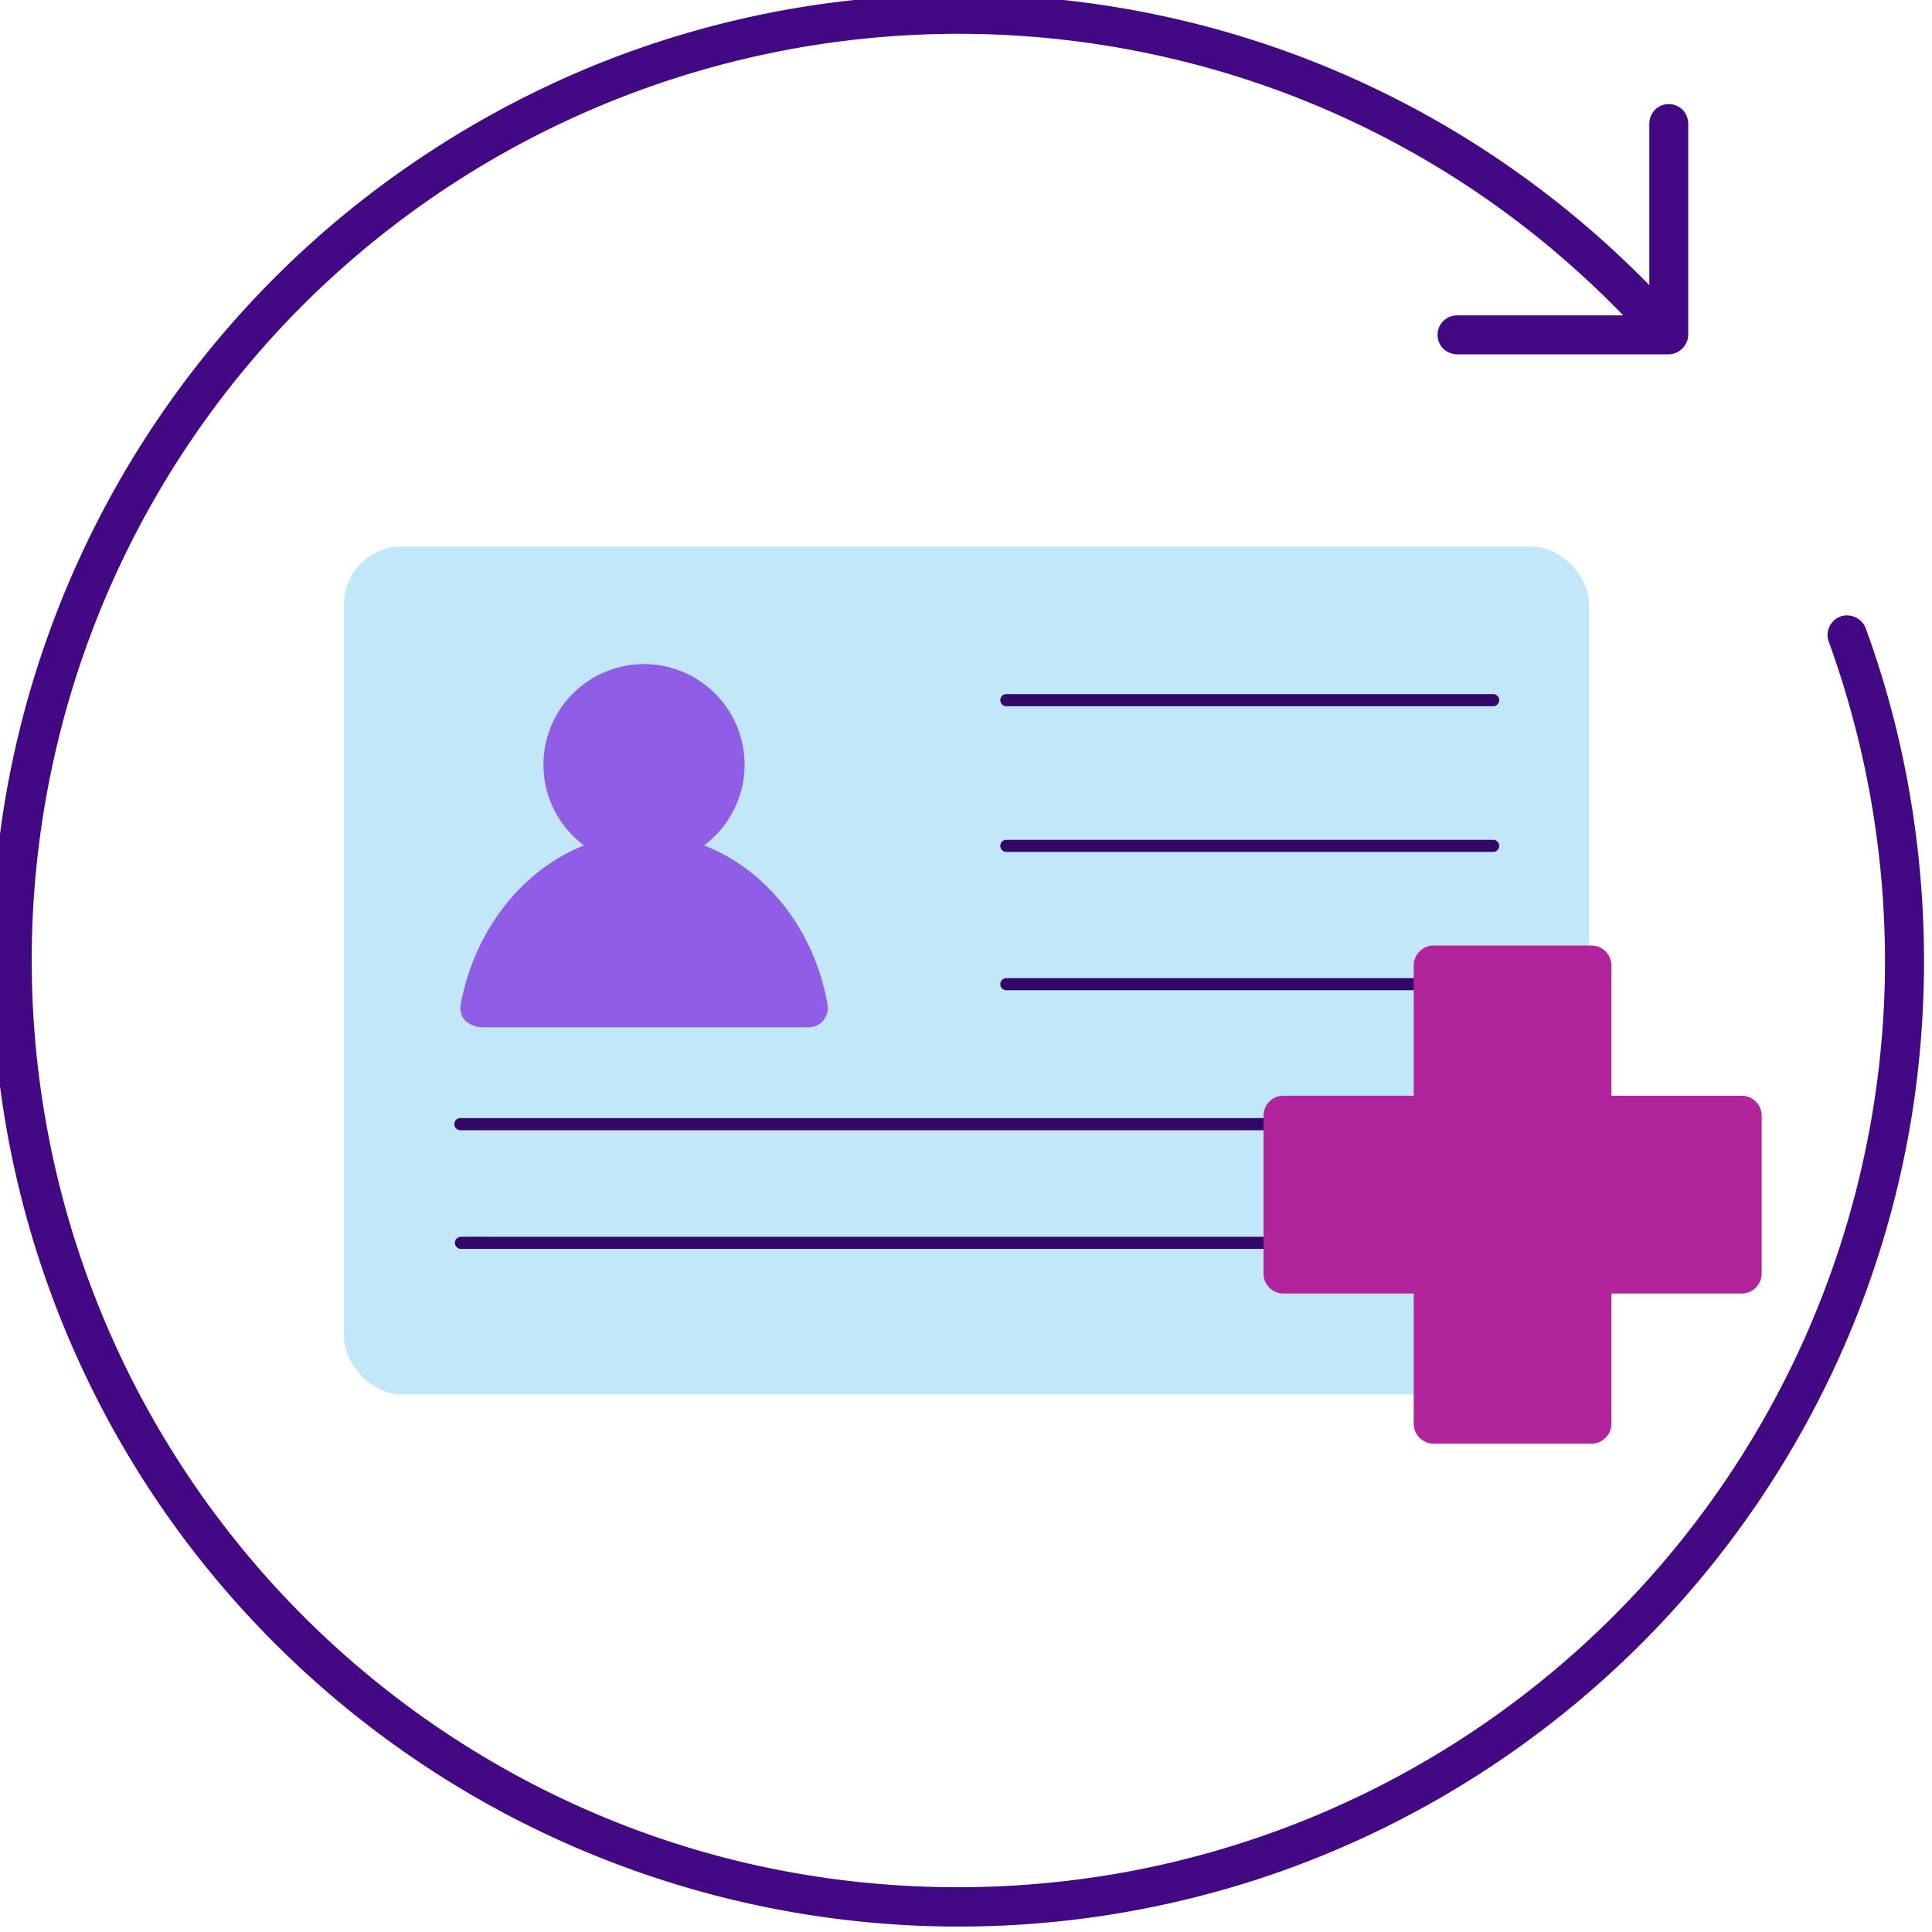
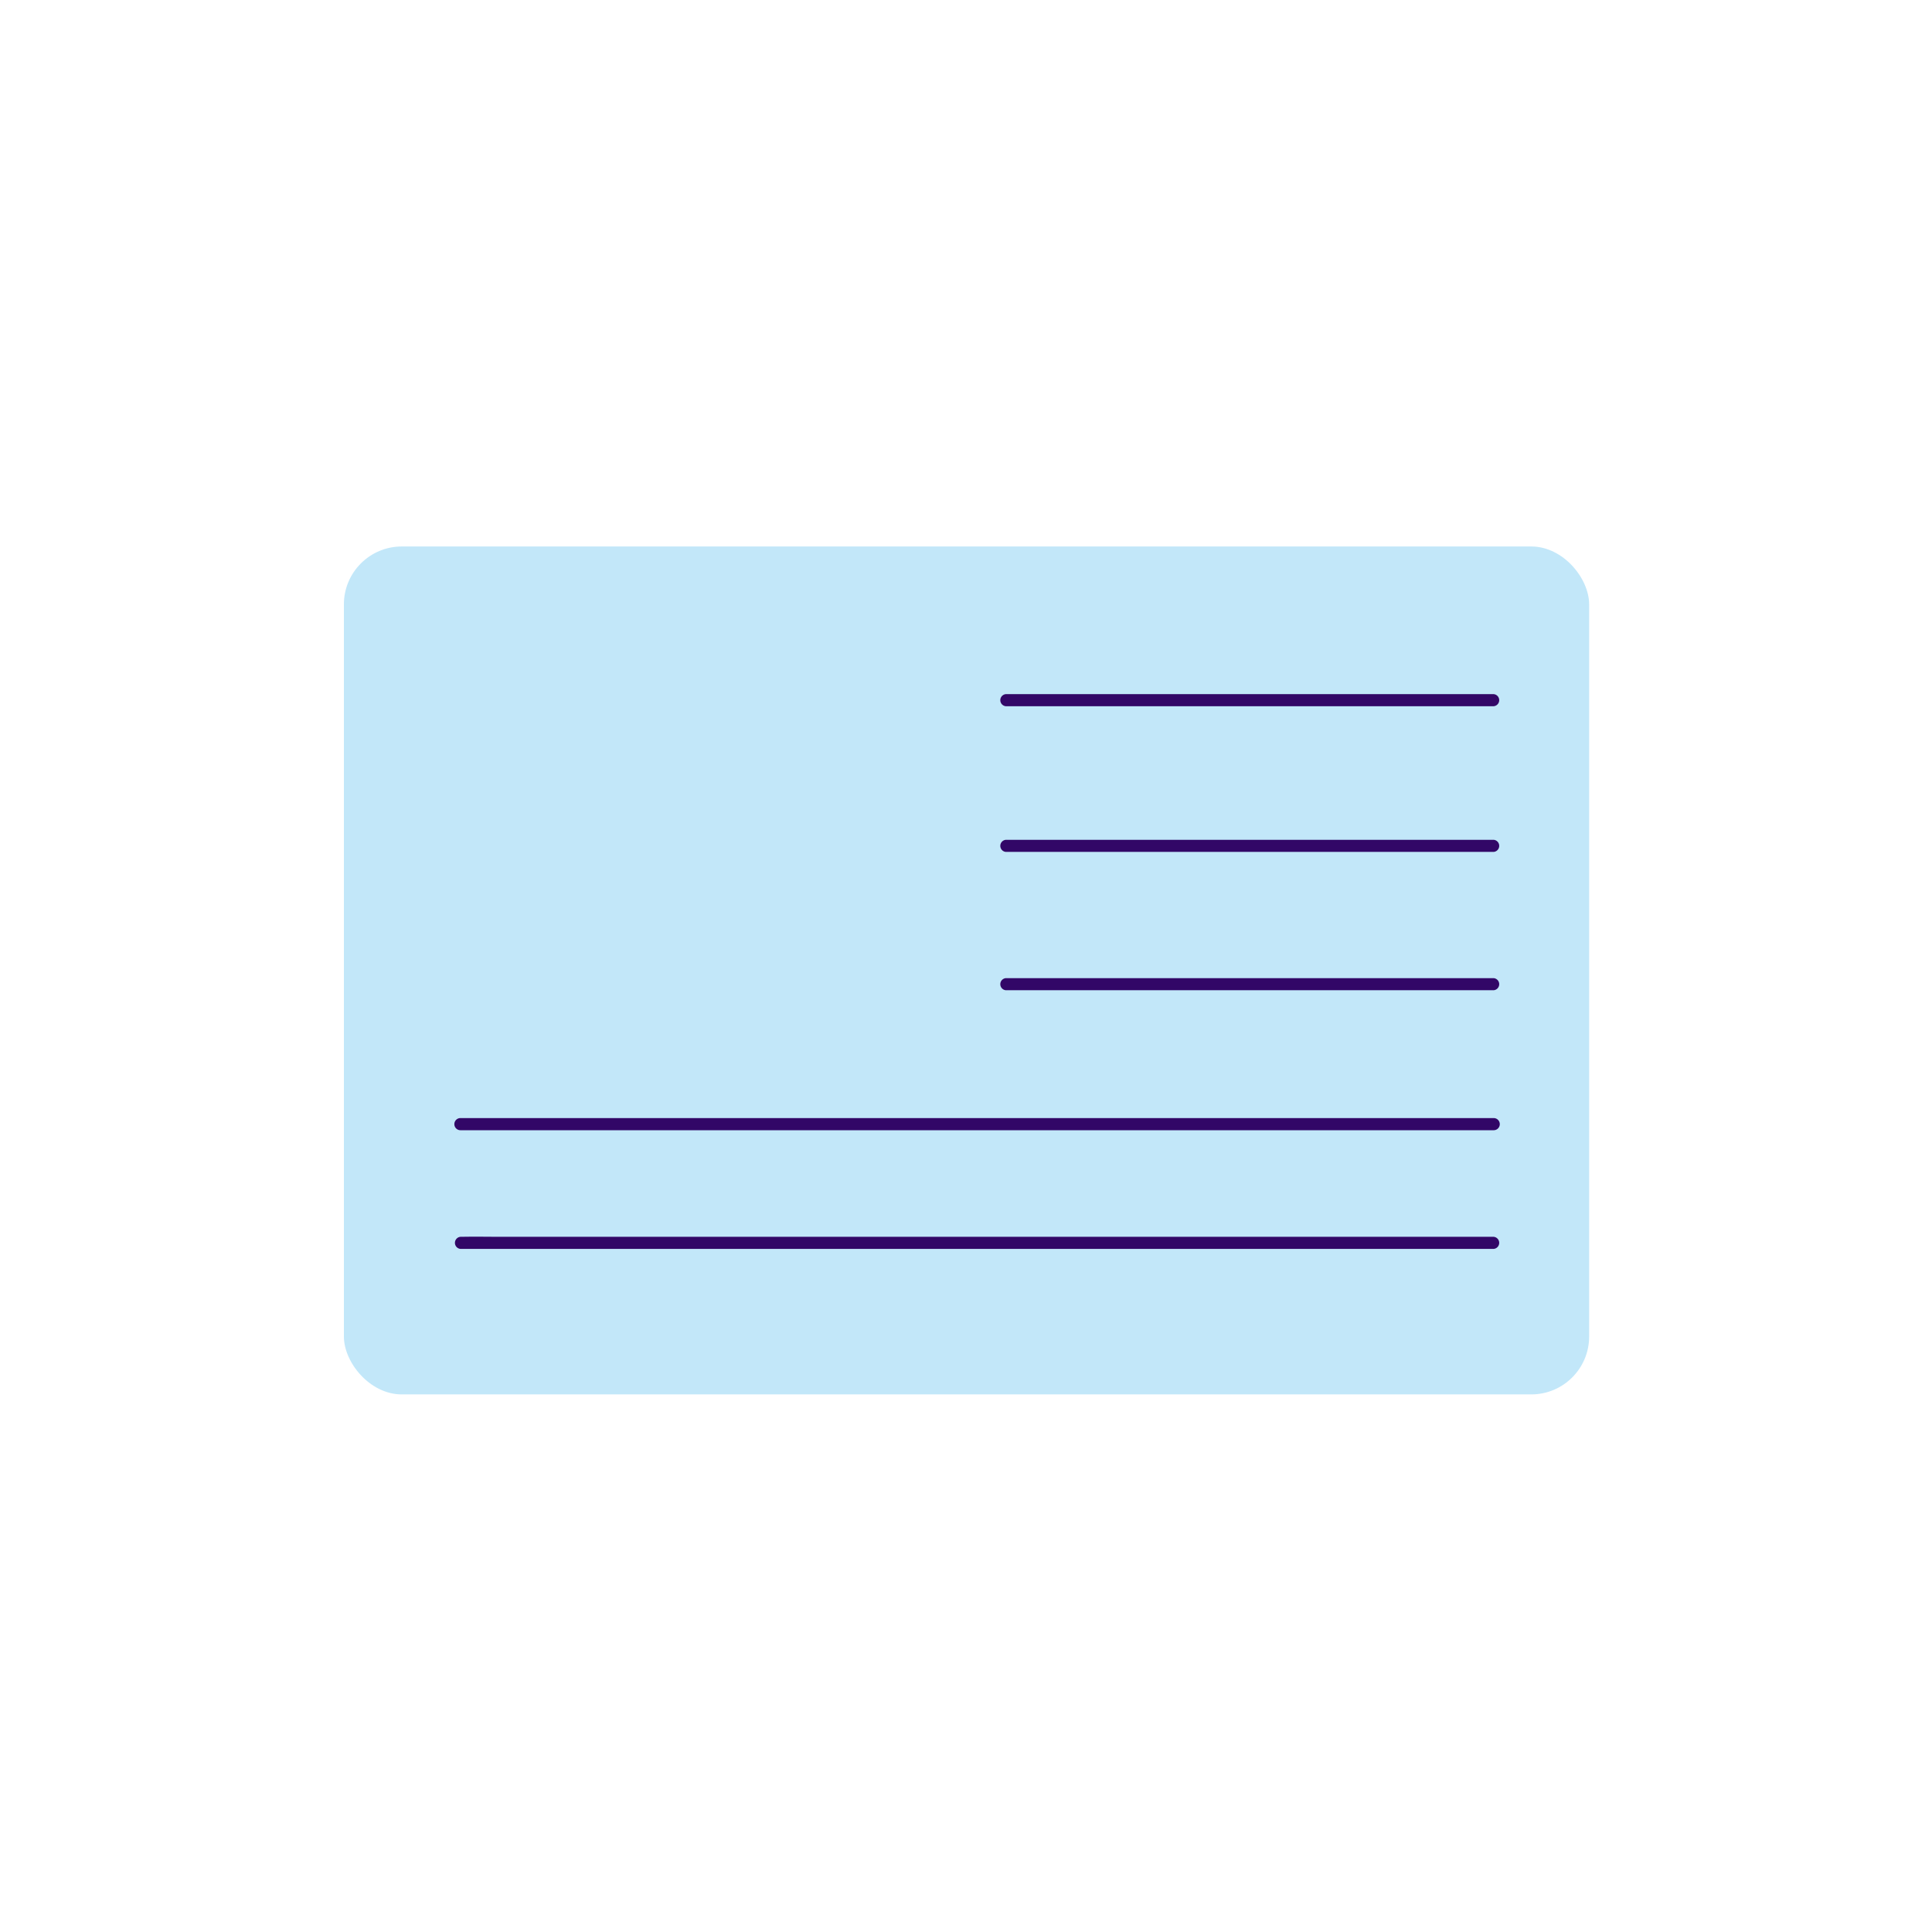
<svg xmlns="http://www.w3.org/2000/svg" viewBox="0 0 350 350">
  <defs>
    <style>.cls-1{fill:#430883;}.cls-2{fill:#c2e7f9;}.cls-3{fill:#905ee6;}.cls-4{fill:#320767;}.cls-5{fill:#b1249c;}</style>
  </defs>
  <g id="Bottom_Layer" data-name="Bottom Layer">
-     <path class="cls-1" d="M346.09,144.54a171.52,171.52,0,0,0-8-30.46,3.67,3.67,0,0,0-4.39-2.49,3.6,3.6,0,0,0-2.5,4.39,170,170,0,0,1,10.25,61.65,167.83,167.83,0,0,1-140.33,162,170.14,170.14,0,0,1-48.28,1,165.3,165.3,0,0,1-45-12.09,168.07,168.07,0,0,1-98-191.44A167.53,167.53,0,0,1,53.27,56.89,168.21,168.21,0,0,1,234.59,17.54a166.71,166.71,0,0,1,45.58,26.75,173.8,173.8,0,0,1,13.89,12.84H268.71c-1.55,0-3.1,0-4.64,0H264a3.72,3.72,0,0,0-2.52,1,3.57,3.57,0,0,0,0,5.06,3.72,3.72,0,0,0,2.52,1h33.56c1.55,0,3.1,0,4.65,0h.06a3.62,3.62,0,0,0,3.57-3.57V27.14c0-1.55,0-3.09,0-4.64v-.06a3.69,3.69,0,0,0-1-2.53,3.56,3.56,0,0,0-5.05,0,3.72,3.72,0,0,0-1,2.53V51.66a176.28,176.28,0,0,0-37.37-29.11,173.8,173.8,0,0,0-52-19.91A176,176,0,0,0,154.2.06a174,174,0,0,0-47.28,12.08A177.68,177.68,0,0,0,65.26,36.53,175.37,175.37,0,0,0,9.6,112.68,174.09,174.09,0,0,0-1,160.8,176.26,176.26,0,0,0,2.46,211,174.72,174.72,0,0,0,47,294.87a175.29,175.29,0,0,0,179.89,45.88,174.42,174.42,0,0,0,43.33-20.81,175.67,175.67,0,0,0,61.64-71.16,173.88,173.88,0,0,0,14.46-46.53A178.51,178.51,0,0,0,346.09,144.54Z" />
-   </g>
+     </g>
  <g id="_2_highlights_shadows" data-name="2 highlights &amp; shadows">
    <rect class="cls-2" x="62.3" y="99" width="225.59" height="153.61" rx="10.49" />
-     <path class="cls-3" d="M149.92,182c-2.41-13.72-11.18-24.51-22.38-28.85a18.22,18.22,0,1,0-21.74,0c-11,4.36-19.79,15.12-22.34,28.8a3.55,3.55,0,0,0,.76,2.9,4.76,4.76,0,0,0,3.23,1.26h59a3.57,3.57,0,0,0,2.71-1.24l.27-.42A3.5,3.5,0,0,0,149.92,182Z" />
    <path class="cls-4" d="M182.21,127.94H267c1.14,0,2.3,0,3.45,0h.15a1.1,1.1,0,0,0,0-2.19H185.81c-1.15,0-2.3,0-3.45,0h-.15a1.1,1.1,0,0,0,0,2.19Z" />
    <path class="cls-4" d="M182.21,154.33H267c1.14,0,2.3,0,3.45,0h.15a1.1,1.1,0,0,0,0-2.19H185.81c-1.15,0-2.3,0-3.45,0h-.15a1.1,1.1,0,0,0,0,2.19Z" />
    <path class="cls-4" d="M182.21,179.39H267c1.14,0,2.3,0,3.45,0h.15a1.1,1.1,0,0,0,0-2.19H185.81c-1.15,0-2.3,0-3.45,0h-.15a1.1,1.1,0,0,0,0,2.19Z" />
    <path class="cls-4" d="M83.41,204.75H263c2.42,0,4.85,0,7.28,0h.32a1.1,1.1,0,0,0,0-2.2H91c-2.42,0-4.85,0-7.28,0h-.31a1.1,1.1,0,0,0,0,2.2Z" />
    <path class="cls-4" d="M83.41,226.25H263c2.42,0,4.85,0,7.28,0h.32a1.1,1.1,0,0,0,0-2.19H91c-2.42,0-4.85-.05-7.28,0h-.31a1.1,1.1,0,0,0,0,2.19Z" />
-     <path class="cls-5" d="M315.52,198.5H291.93V174.92a3.63,3.63,0,0,0-3.62-3.63H259.73a3.63,3.63,0,0,0-3.62,3.63V198.5H232.52a3.62,3.62,0,0,0-3.62,3.62v28.59a3.62,3.62,0,0,0,3.62,3.62h23.59v23.58a3.62,3.62,0,0,0,3.62,3.62h28.58a3.62,3.62,0,0,0,3.62-3.62V234.33h23.59a3.62,3.62,0,0,0,3.62-3.62V202.12A3.62,3.62,0,0,0,315.52,198.5Z" />
  </g>
</svg>